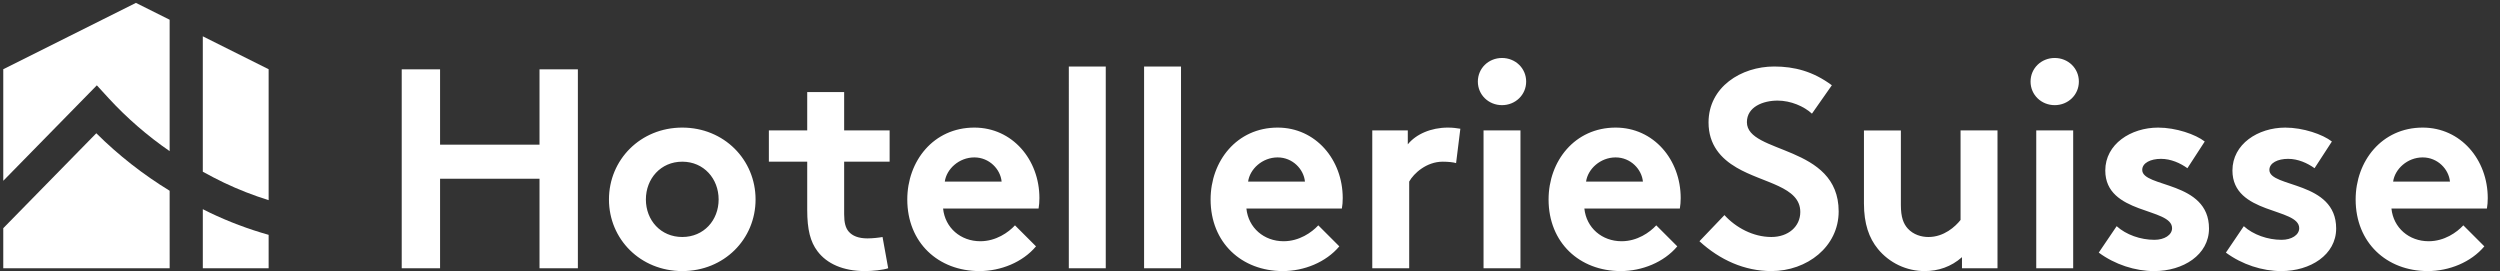
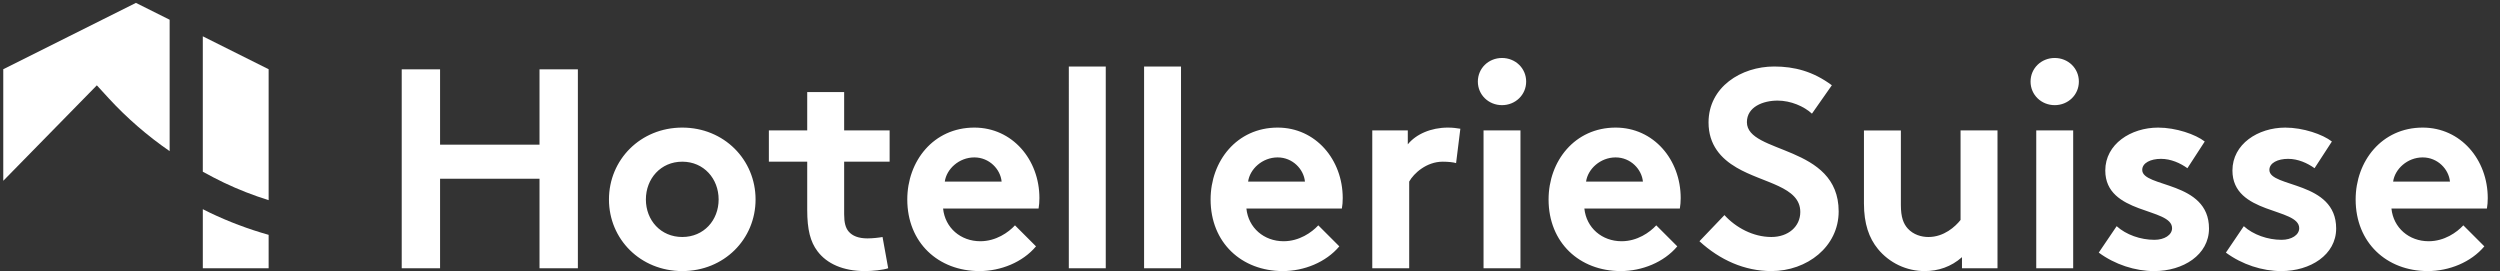
<svg xmlns="http://www.w3.org/2000/svg" width="221" height="24" viewBox="0 0 221 24" fill="none">
  <rect x="0" y="0" width="221" height="24" fill="#333333" stroke="none" />
  <path fill-rule="evenodd" clip-rule="evenodd" d="M23.747 17.694V6.119L17.928 3.21V15.179C18.541 15.517 19.164 15.845 19.803 16.151C21.079 16.758 22.397 17.274 23.747 17.694ZM9.605 8.683C11.222 10.438 13.031 12.006 14.996 13.36V1.744L12.017 0.254L0.289 6.119V15.982L8.561 7.543L9.605 8.683ZM23.747 20.76C21.959 20.256 20.217 19.599 18.541 18.797C18.334 18.698 18.133 18.593 17.929 18.491V23.713H23.747V20.761" fill="white" />
-   <path fill-rule="evenodd" clip-rule="evenodd" d="M14.996 16.863C12.645 15.426 10.469 13.72 8.513 11.78L0.289 20.171V23.713H14.998L14.996 16.863Z" fill="white" />
  <path fill-rule="evenodd" clip-rule="evenodd" d="M47.693 15.8H38.902V23.712H35.512V6.13H38.902V12.786H47.693V6.13H51.084V23.712H47.693V15.8ZM60.312 20.95C62.22 20.95 63.527 19.468 63.527 17.633C63.527 15.8 62.221 14.293 60.312 14.293C58.404 14.293 57.096 15.8 57.096 17.633C57.096 19.468 58.404 20.95 60.312 20.95ZM60.312 11.279C64.004 11.279 66.792 14.117 66.792 17.633C66.792 21.149 64.004 23.963 60.312 23.963C56.62 23.963 53.832 21.15 53.832 17.633C53.832 14.117 56.62 11.279 60.312 11.279ZM78.516 23.712C78.09 23.863 77.111 23.964 76.482 23.964C74.524 23.964 73.092 23.31 72.263 22.205C71.635 21.377 71.358 20.297 71.358 18.563V14.293H67.968V11.53H71.358V8.14H74.623V11.53H78.643V14.293H74.623V18.94C74.623 19.693 74.749 20.146 75.025 20.472C75.352 20.849 75.88 21.074 76.684 21.074C77.16 21.074 77.788 20.999 78.016 20.95L78.516 23.712ZM88.543 16.051C88.444 14.971 87.463 13.915 86.131 13.915C84.775 13.915 83.671 14.947 83.52 16.051H88.543ZM91.583 21.778C90.402 23.184 88.468 23.963 86.585 23.963C82.943 23.963 80.204 21.451 80.204 17.633C80.204 14.243 82.516 11.279 86.132 11.279C89.499 11.279 91.884 14.117 91.884 17.508C91.884 17.834 91.86 18.161 91.81 18.437H83.369C83.545 20.146 84.927 21.325 86.66 21.325C88.04 21.325 89.147 20.548 89.724 19.92L91.583 21.778ZM94.483 23.712H97.749V5.879H94.484L94.483 23.712ZM101.137 23.712H104.401V5.879H101.137V23.712ZM115.356 16.051C115.257 14.971 114.276 13.915 112.944 13.915C111.588 13.915 110.484 14.947 110.333 16.051H115.356ZM118.396 21.778C117.215 23.184 115.281 23.963 113.397 23.963C109.756 23.963 107.017 21.451 107.017 17.633C107.017 14.243 109.329 11.279 112.945 11.279C116.31 11.279 118.697 14.117 118.697 17.508C118.697 17.834 118.673 18.161 118.621 18.437H110.182C110.358 20.146 111.739 21.325 113.472 21.325C114.853 21.325 115.959 20.548 116.537 19.92L118.396 21.778ZM128.718 14.419C128.493 14.344 128.015 14.293 127.537 14.293C126.106 14.293 124.977 15.323 124.573 16.051V23.712H121.309V11.53H124.449V12.761C125.177 11.857 126.508 11.279 127.989 11.279C128.467 11.279 128.743 11.329 129.095 11.38L128.718 14.419ZM131.145 23.712H134.409V11.53H131.145V23.712ZM132.777 5.125C133.957 5.125 134.913 6.029 134.913 7.211C134.913 8.39 133.957 9.295 132.777 9.295C131.597 9.295 130.642 8.39 130.642 7.211C130.642 6.029 131.596 5.125 132.777 5.125ZM145.233 16.051C145.132 14.971 144.153 13.915 142.821 13.915C141.465 13.915 140.361 14.947 140.209 16.051H145.233ZM148.272 21.778C147.091 23.184 145.157 23.963 143.273 23.963C139.632 23.963 136.894 21.451 136.894 17.633C136.894 14.243 139.205 11.279 142.822 11.279C146.187 11.279 148.573 14.117 148.573 17.508C148.573 17.834 148.548 18.161 148.498 18.437H140.058C140.235 20.146 141.616 21.325 143.349 21.325C144.73 21.325 145.835 20.548 146.413 19.92L148.272 21.778ZM152.441 19.015C153.445 20.119 154.978 20.95 156.586 20.95C158.092 20.95 159.146 20.02 159.146 18.739C159.146 16.478 155.883 16.202 153.521 14.82C152.139 14.016 151.035 12.811 151.035 10.826C151.035 7.687 153.923 5.879 156.837 5.879C158.62 5.879 160.277 6.306 161.935 7.537L160.176 10.048C159.473 9.395 158.293 8.893 157.138 8.893C155.857 8.893 154.426 9.445 154.426 10.801C154.426 13.64 162.538 12.761 162.538 18.689C162.538 21.803 159.75 23.963 156.586 23.963C154.224 23.963 152.039 22.984 150.231 21.325L152.441 19.015ZM176.579 11.53V23.712H173.439V22.733C172.485 23.586 171.329 23.963 170.148 23.963C169.355 23.965 168.572 23.79 167.855 23.451C167.139 23.112 166.506 22.618 166.005 22.004C165.225 21.049 164.773 19.794 164.773 17.984V11.531H168.037V18.112C168.037 19.217 168.265 19.77 168.641 20.197C169.144 20.749 169.847 20.951 170.475 20.951C171.856 20.951 172.861 20.021 173.313 19.444V11.53H176.579ZM180.004 23.712H183.269V11.53H180.005L180.004 23.712ZM181.636 5.125C182.817 5.125 183.772 6.029 183.772 7.211C183.772 8.39 182.817 9.295 181.636 9.295C180.456 9.295 179.501 8.39 179.501 7.211C179.501 6.029 180.455 5.125 181.636 5.125ZM187.113 19.994C187.941 20.748 189.222 21.2 190.453 21.2C191.332 21.2 192.011 20.773 192.011 20.171C192.011 18.337 186.107 18.99 186.107 15.072C186.107 12.736 188.368 11.28 190.78 11.28C192.363 11.28 194.095 11.882 194.899 12.51L193.367 14.87C192.739 14.419 191.91 14.042 191.031 14.042C190.127 14.042 189.373 14.393 189.373 15.022C189.373 16.604 195.276 15.976 195.276 20.196C195.276 22.531 192.99 23.964 190.428 23.964C188.745 23.964 186.961 23.386 185.53 22.331L187.113 19.994ZM198.352 19.994C199.181 20.748 200.462 21.2 201.693 21.2C202.572 21.2 203.25 20.773 203.25 20.171C203.25 18.337 197.347 18.99 197.347 15.072C197.347 12.736 199.608 11.28 202.019 11.28C203.603 11.28 205.335 11.882 206.139 12.51L204.606 14.87C203.979 14.419 203.149 14.042 202.271 14.042C201.366 14.042 200.613 14.393 200.613 15.022C200.613 16.604 206.517 15.976 206.517 20.196C206.517 22.531 204.229 23.964 201.669 23.964C199.985 23.964 198.201 23.386 196.77 22.331L198.352 19.994ZM216.576 16.051C216.477 14.971 215.497 13.915 214.165 13.915C212.809 13.915 211.705 14.947 211.553 16.051H216.577H216.576ZM219.616 21.778C218.436 23.184 216.502 23.963 214.618 23.963C210.976 23.963 208.239 21.451 208.239 17.633C208.239 14.243 210.55 11.279 214.167 11.279C217.531 11.279 219.917 14.117 219.917 17.508C219.917 17.834 219.893 18.161 219.842 18.437H211.403C211.579 20.146 212.96 21.325 214.693 21.325C216.074 21.325 217.18 20.548 217.758 19.92L219.616 21.778Z" fill="white" />
</svg>